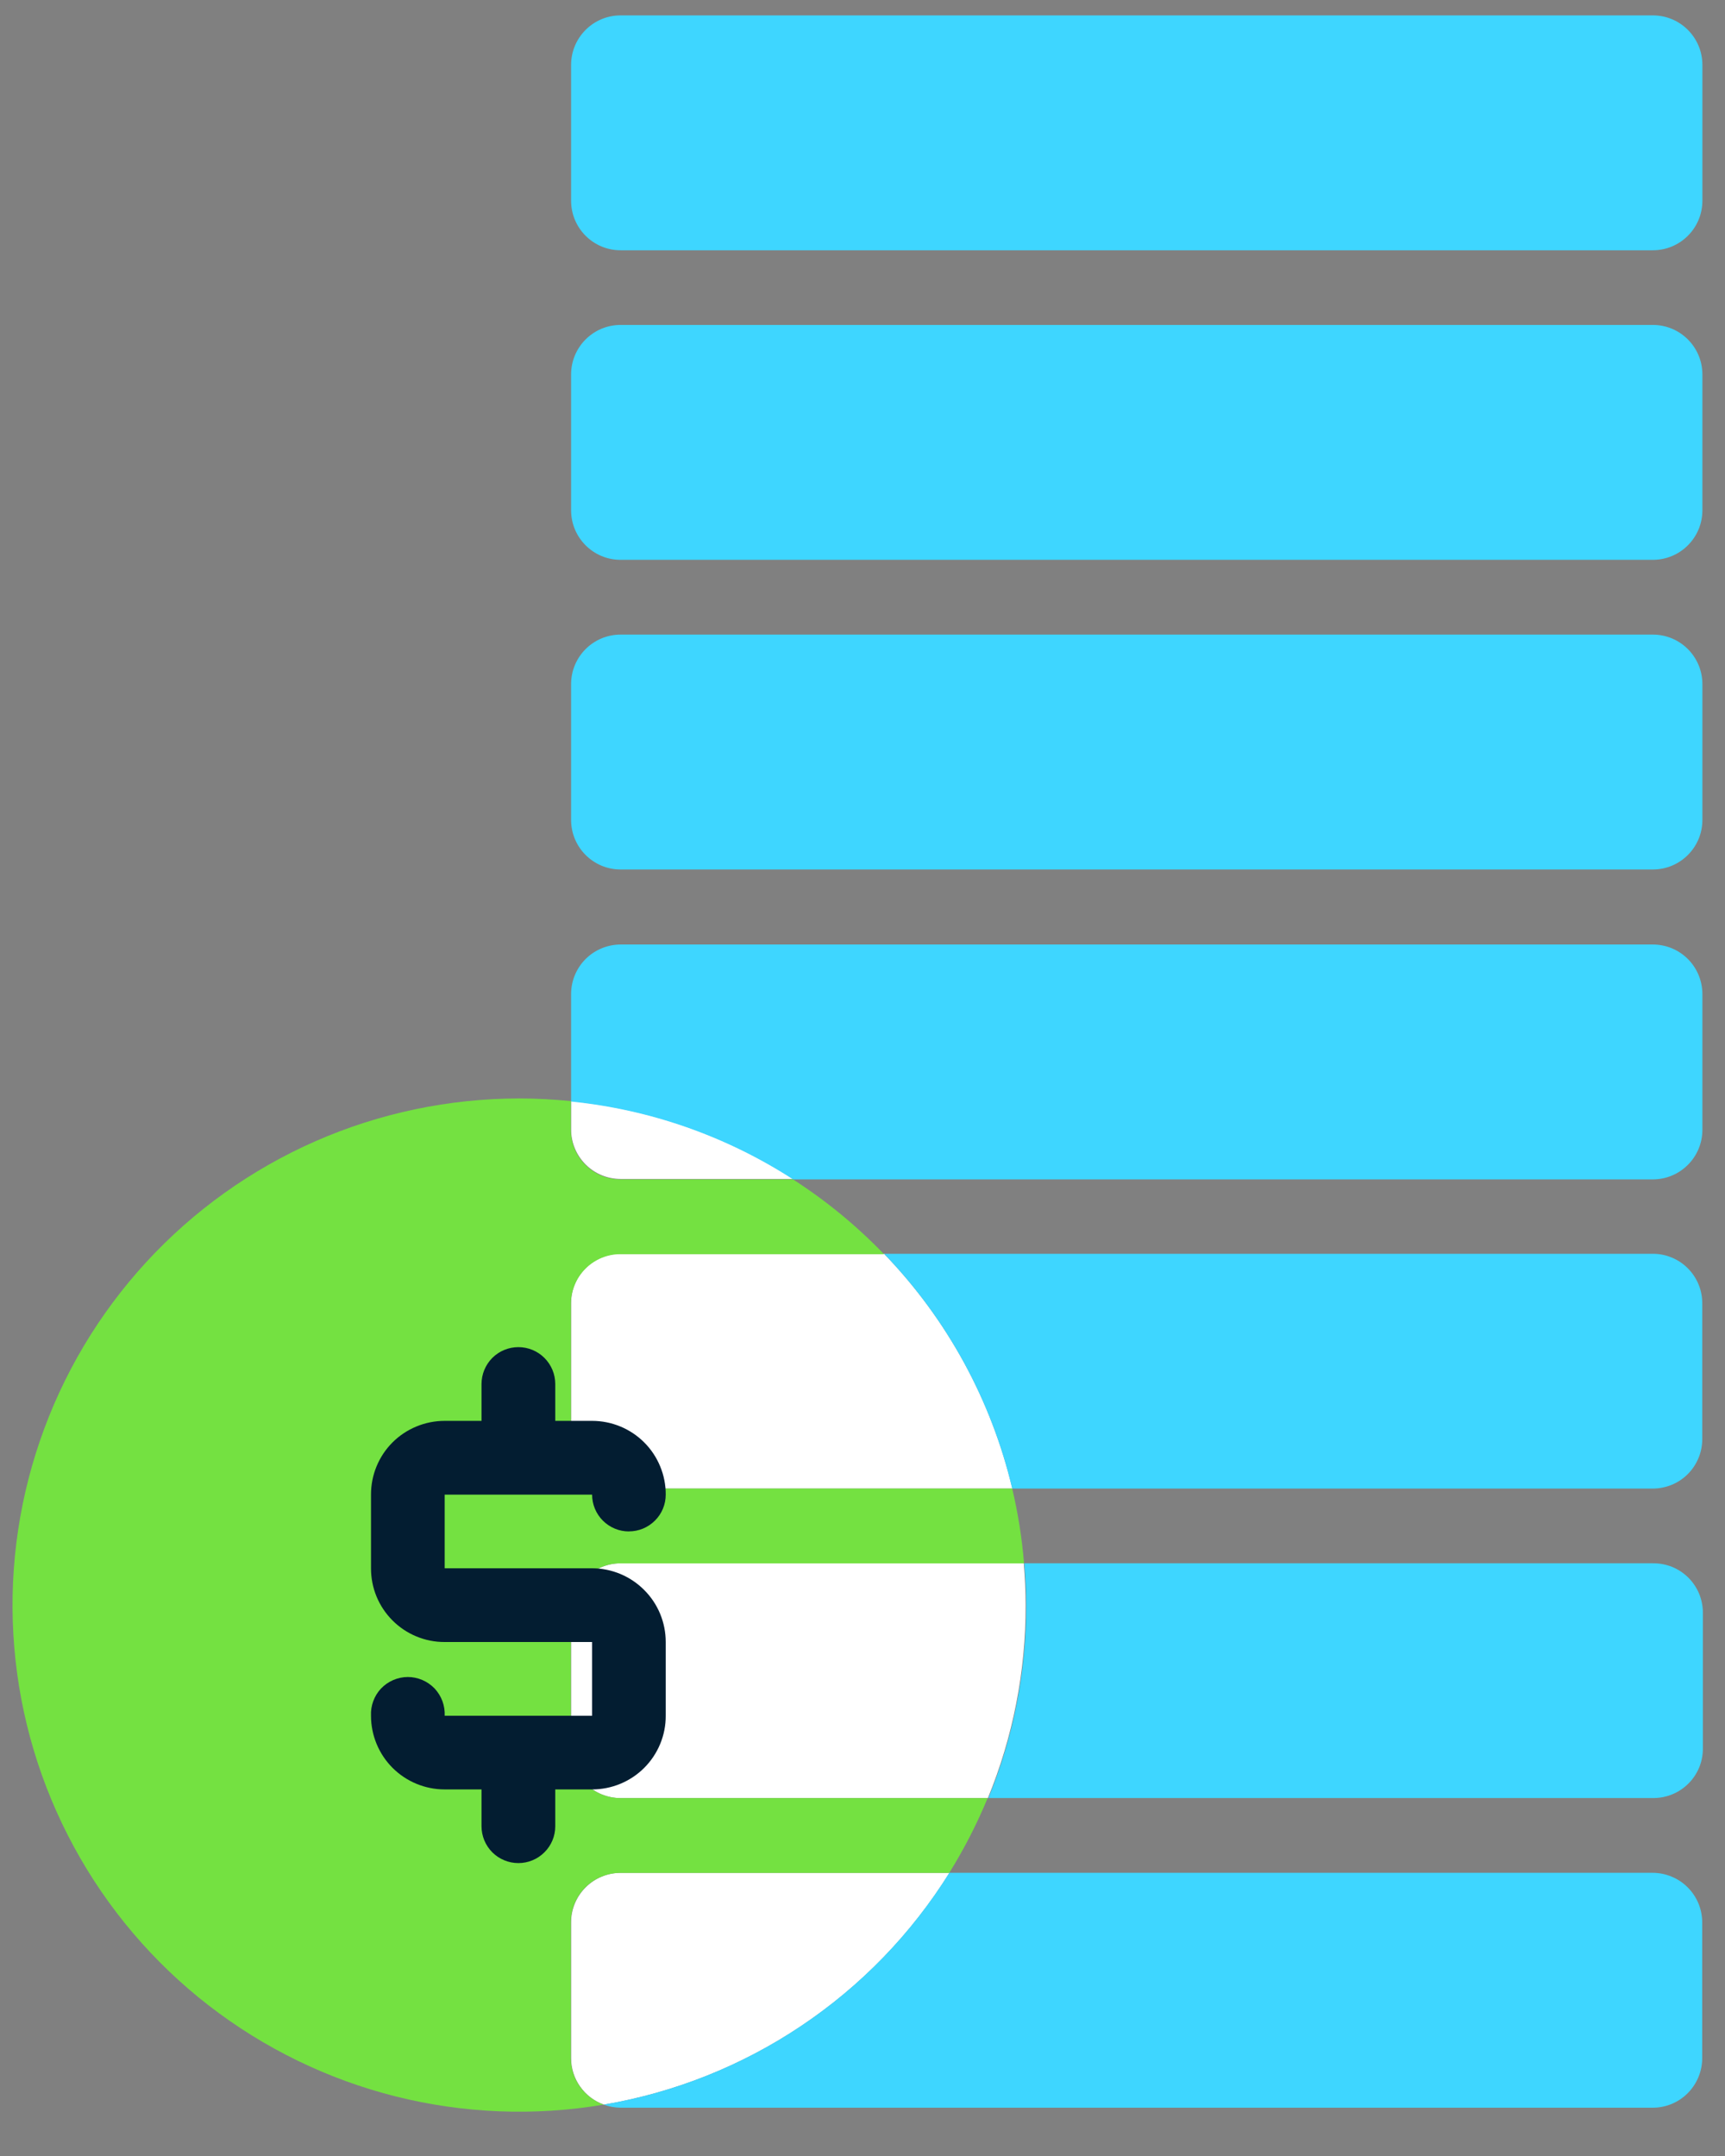
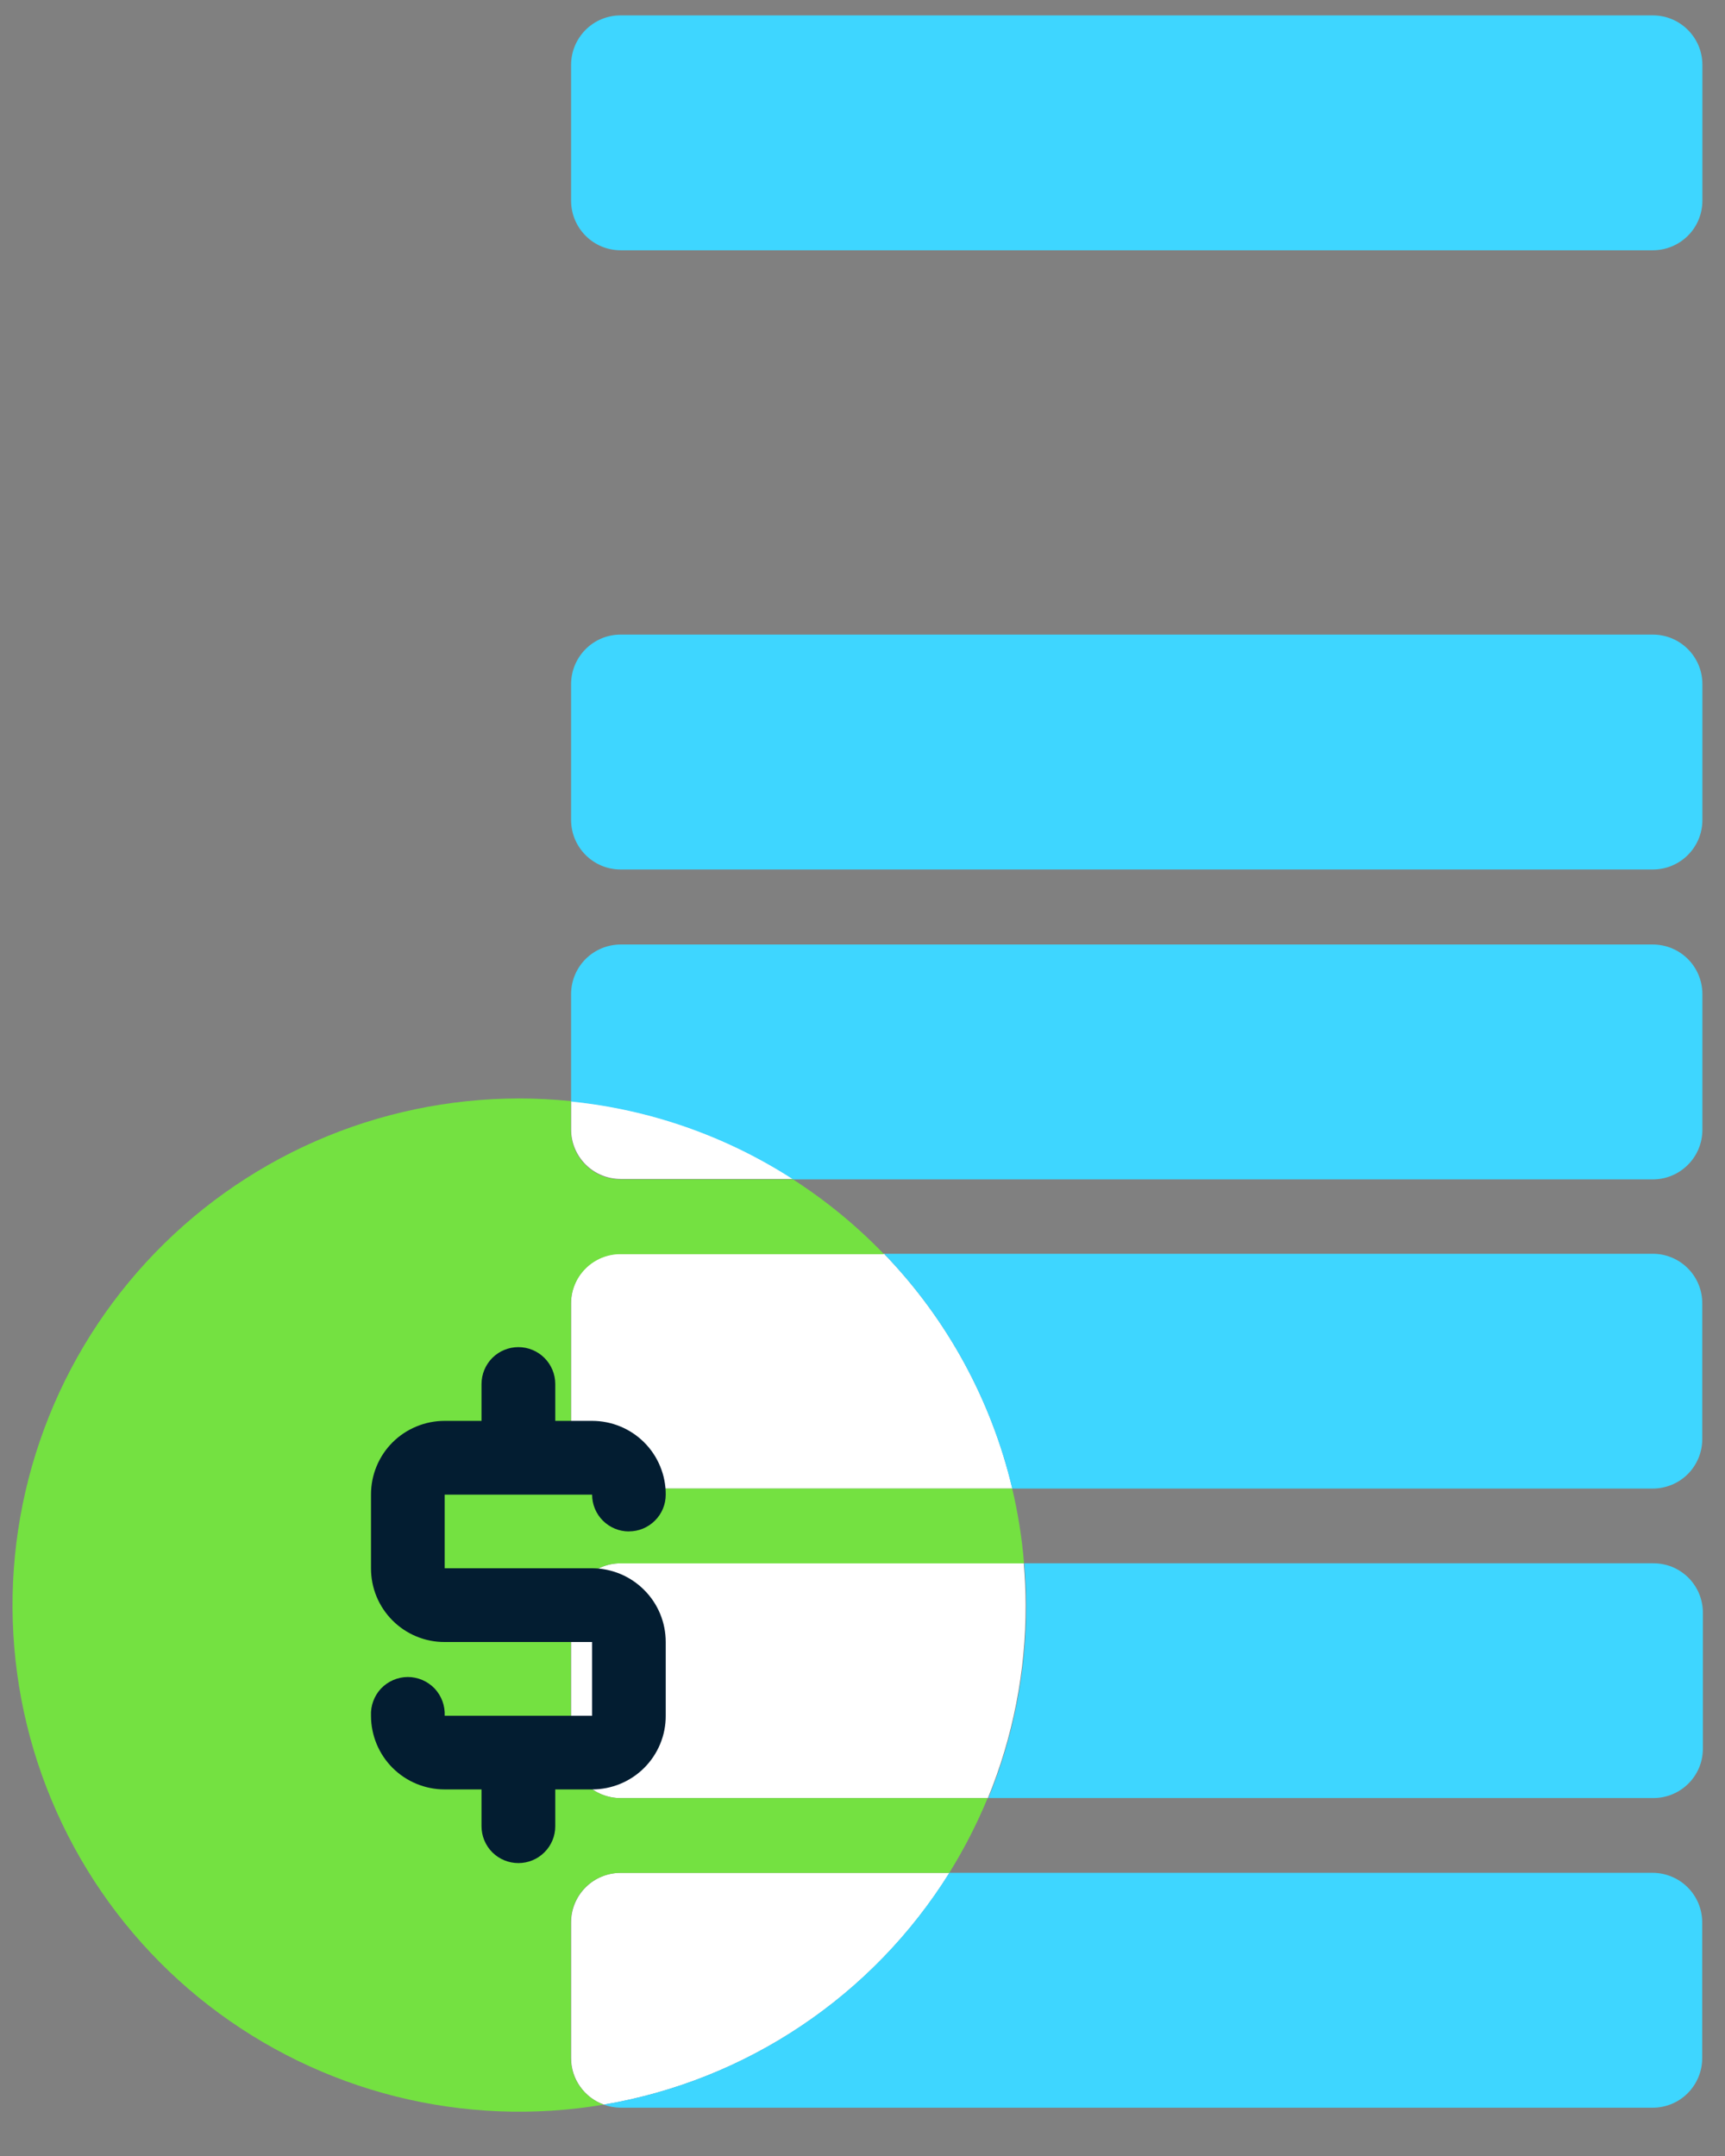
<svg xmlns="http://www.w3.org/2000/svg" width="28" height="35" viewBox="0 0 28 35" fill="none">
  <rect x="0" y="0" width="28" height="35" fill="#808080" stroke="none" />
  <g clip-path="url(#clip0_157_3227)">
    <path d="M26.829 10.302H10.073C9.63 10.302 9.27 10.662 9.27 11.106V13.311C9.27 13.755 9.63 14.115 10.073 14.115H26.829C27.273 14.115 27.633 13.755 27.633 13.311V11.106C27.633 10.662 27.273 10.302 26.829 10.302Z" fill="#3ED6FF" />
-     <path d="M26.829 5.275H10.073C9.63 5.275 9.27 5.635 9.27 6.079V8.284C9.27 8.728 9.63 9.088 10.073 9.088H26.829C27.273 9.088 27.633 8.728 27.633 8.284V6.079C27.633 5.635 27.273 5.275 26.829 5.275Z" fill="#3ED6FF" />
    <path d="M26.829 0.25H10.073C9.63 0.25 9.27 0.61 9.27 1.054V3.259C9.27 3.703 9.63 4.063 10.073 4.063H26.829C27.273 4.063 27.633 3.703 27.633 3.259V1.054C27.633 0.61 27.273 0.25 26.829 0.25Z" fill="#3ED6FF" />
    <path d="M15.412 30.403H10.075C9.862 30.403 9.657 30.488 9.506 30.639C9.355 30.79 9.27 30.994 9.27 31.207V33.412C9.27 33.577 9.321 33.738 9.417 33.873C9.512 34.008 9.646 34.11 9.802 34.166C10.95 33.971 12.043 33.535 13.01 32.886C13.977 32.238 14.796 31.391 15.412 30.403Z" fill="#fff" />
    <path d="M26.826 30.403H15.409C14.793 31.391 13.974 32.238 13.007 32.886C12.04 33.535 10.947 33.971 9.799 34.166C9.886 34.198 9.979 34.215 10.072 34.216H26.826C27.039 34.216 27.244 34.132 27.394 33.981C27.545 33.83 27.63 33.625 27.63 33.412V31.207C27.63 31.102 27.609 30.997 27.569 30.9C27.528 30.802 27.469 30.713 27.394 30.639C27.32 30.564 27.231 30.505 27.133 30.465C27.036 30.424 26.931 30.403 26.826 30.403Z" fill="#3ED6FF" />
    <path d="M9.27 26.182V28.386C9.27 28.491 9.29 28.596 9.331 28.694C9.371 28.791 9.431 28.88 9.506 28.955C9.58 29.029 9.669 29.089 9.767 29.129C9.865 29.169 9.969 29.19 10.075 29.19H16.035C16.443 28.196 16.651 27.131 16.648 26.057C16.648 25.828 16.636 25.596 16.618 25.378H10.069C9.856 25.38 9.653 25.465 9.503 25.616C9.354 25.766 9.27 25.97 9.27 26.182Z" fill="#fff" />
    <path d="M26.829 25.378H16.626C16.644 25.602 16.657 25.828 16.657 26.056C16.66 27.131 16.451 28.195 16.043 29.189H26.837C26.943 29.189 27.047 29.169 27.145 29.128C27.243 29.088 27.331 29.029 27.406 28.954C27.481 28.88 27.54 28.791 27.581 28.693C27.621 28.596 27.641 28.491 27.641 28.385V26.182C27.641 26.076 27.62 25.97 27.58 25.872C27.539 25.774 27.479 25.685 27.404 25.61C27.328 25.535 27.238 25.476 27.14 25.436C27.041 25.397 26.936 25.377 26.829 25.378Z" fill="#3ED6FF" />
    <path d="M14.351 20.354H10.075C9.969 20.353 9.865 20.374 9.767 20.414C9.669 20.455 9.58 20.514 9.506 20.588C9.431 20.663 9.371 20.752 9.331 20.849C9.29 20.947 9.27 21.052 9.27 21.157V23.361C9.27 23.466 9.29 23.571 9.331 23.669C9.371 23.767 9.431 23.855 9.506 23.93C9.58 24.005 9.669 24.064 9.767 24.104C9.865 24.144 9.969 24.165 10.075 24.165H16.432C16.093 22.731 15.374 21.414 14.351 20.354Z" fill="#fff" />
    <path d="M26.827 20.354H14.35C15.373 21.414 16.091 22.731 16.43 24.165H26.827C26.933 24.165 27.037 24.144 27.135 24.104C27.233 24.064 27.321 24.005 27.396 23.93C27.471 23.855 27.53 23.766 27.57 23.669C27.611 23.571 27.631 23.466 27.631 23.361V21.164C27.632 21.058 27.612 20.952 27.572 20.854C27.532 20.756 27.473 20.666 27.398 20.591C27.323 20.515 27.235 20.456 27.136 20.415C27.038 20.374 26.933 20.353 26.827 20.354Z" fill="#3ED6FF" />
    <path d="M9.27 18.335C9.27 18.549 9.355 18.753 9.506 18.904C9.657 19.055 9.862 19.139 10.075 19.139H12.874C11.789 18.439 10.554 18.005 9.27 17.875V18.335Z" fill="#fff" />
    <path d="M26.829 15.333H10.075C9.862 15.333 9.657 15.418 9.506 15.568C9.355 15.719 9.27 15.924 9.27 16.137V17.882C10.554 18.012 11.789 18.445 12.874 19.146H26.829C27.042 19.146 27.247 19.061 27.397 18.91C27.548 18.76 27.633 18.555 27.633 18.342V16.131C27.631 15.919 27.546 15.716 27.395 15.566C27.245 15.417 27.041 15.333 26.829 15.333Z" fill="#3ED6FF" />
    <path d="M9.266 18.336V17.875C8.99 17.848 8.71 17.832 8.427 17.832C7.289 17.833 6.163 18.069 5.121 18.526C4.079 18.984 3.143 19.652 2.373 20.49C1.603 21.328 1.015 22.316 0.647 23.393C0.278 24.47 0.137 25.611 0.232 26.745C0.327 27.879 0.657 28.981 1.2 29.981C1.743 30.981 2.487 31.858 3.386 32.555C4.286 33.252 5.32 33.756 6.423 34.033C7.527 34.31 8.676 34.356 9.798 34.166C9.643 34.11 9.508 34.008 9.413 33.873C9.318 33.739 9.266 33.578 9.266 33.413V31.208C9.266 30.994 9.351 30.79 9.502 30.639C9.653 30.488 9.858 30.404 10.072 30.404H15.408C15.649 30.017 15.857 29.611 16.031 29.19H10.072C9.966 29.19 9.861 29.169 9.763 29.129C9.666 29.089 9.577 29.03 9.502 28.955C9.427 28.88 9.368 28.792 9.327 28.694C9.287 28.596 9.266 28.492 9.266 28.386V26.183C9.266 26.077 9.287 25.972 9.327 25.875C9.368 25.777 9.427 25.688 9.502 25.613C9.577 25.539 9.666 25.48 9.763 25.439C9.861 25.399 9.966 25.378 10.072 25.379H16.622C16.589 24.97 16.524 24.564 16.43 24.165H10.073C9.967 24.165 9.863 24.144 9.765 24.104C9.667 24.064 9.578 24.005 9.504 23.93C9.429 23.855 9.369 23.767 9.329 23.669C9.288 23.571 9.267 23.466 9.267 23.361V21.164C9.267 21.058 9.288 20.953 9.329 20.856C9.369 20.758 9.429 20.669 9.504 20.595C9.578 20.52 9.667 20.461 9.765 20.42C9.863 20.38 9.967 20.359 10.073 20.36H14.349C13.905 19.899 13.41 19.492 12.872 19.146H10.073C9.967 19.146 9.861 19.125 9.763 19.085C9.665 19.044 9.576 18.984 9.501 18.909C9.426 18.834 9.366 18.744 9.326 18.646C9.286 18.547 9.265 18.442 9.266 18.336Z" fill="#74E141" />
    <path d="M10.208 24.86C10.287 24.86 10.364 24.845 10.437 24.815C10.509 24.785 10.575 24.741 10.631 24.685C10.687 24.63 10.731 24.564 10.761 24.491C10.791 24.419 10.806 24.341 10.806 24.263C10.807 24.106 10.776 23.95 10.716 23.805C10.656 23.659 10.568 23.527 10.457 23.416C10.346 23.305 10.214 23.217 10.069 23.157C9.924 23.097 9.768 23.066 9.611 23.066H9.013V22.468C9.013 22.309 8.95 22.157 8.837 22.044C8.725 21.932 8.573 21.869 8.414 21.869C8.256 21.869 8.103 21.932 7.991 22.044C7.879 22.157 7.816 22.309 7.816 22.468V23.066H7.218C7.06 23.066 6.905 23.097 6.76 23.157C6.614 23.217 6.482 23.305 6.371 23.416C6.26 23.527 6.172 23.659 6.112 23.805C6.052 23.95 6.022 24.106 6.022 24.263V25.459C6.022 25.617 6.052 25.772 6.112 25.918C6.172 26.063 6.26 26.195 6.371 26.306C6.482 26.417 6.614 26.506 6.76 26.566C6.905 26.626 7.06 26.657 7.218 26.656H9.611V27.853H7.218C7.222 27.772 7.209 27.691 7.181 27.615C7.153 27.539 7.109 27.469 7.054 27.41C6.998 27.352 6.93 27.305 6.856 27.273C6.781 27.241 6.701 27.224 6.62 27.224C6.539 27.224 6.458 27.241 6.384 27.273C6.309 27.305 6.242 27.352 6.186 27.41C6.13 27.469 6.087 27.539 6.059 27.615C6.031 27.691 6.018 27.772 6.022 27.853C6.022 28.01 6.053 28.166 6.113 28.311C6.173 28.456 6.261 28.588 6.372 28.699C6.483 28.81 6.615 28.898 6.76 28.958C6.905 29.018 7.061 29.049 7.218 29.049H7.816V29.647C7.816 29.806 7.879 29.958 7.991 30.07C8.103 30.182 8.256 30.245 8.414 30.245C8.573 30.245 8.725 30.182 8.837 30.07C8.95 29.958 9.013 29.806 9.013 29.647V29.049H9.611C9.768 29.049 9.924 29.018 10.069 28.958C10.214 28.898 10.346 28.81 10.457 28.699C10.568 28.588 10.656 28.456 10.716 28.311C10.776 28.166 10.807 28.01 10.806 27.853V26.656C10.806 26.339 10.681 26.035 10.456 25.811C10.232 25.586 9.928 25.46 9.611 25.459H7.218V24.264H9.611C9.611 24.423 9.674 24.574 9.786 24.686C9.898 24.798 10.05 24.861 10.208 24.861V24.86Z" fill="#031D31" />
  </g>
  <defs>
    <clipPath id="clip0_157_3227">
      <rect width="27.428" height="34.031" fill="white" transform="translate(0.203 0.25)" />
    </clipPath>
  </defs>
</svg>